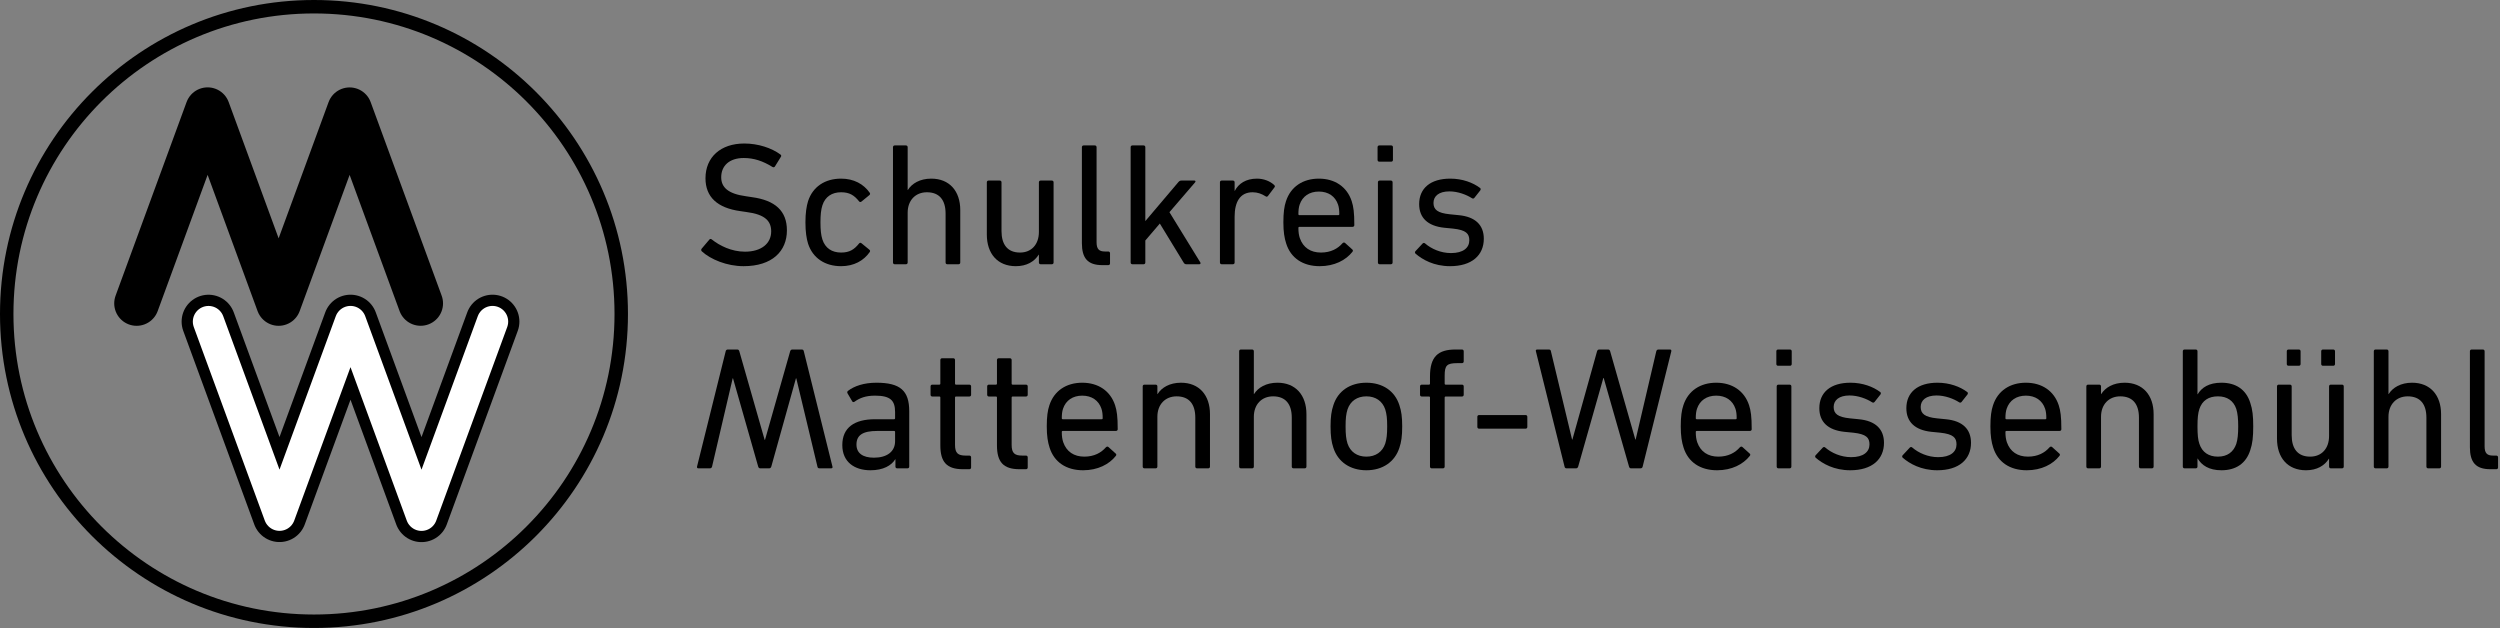
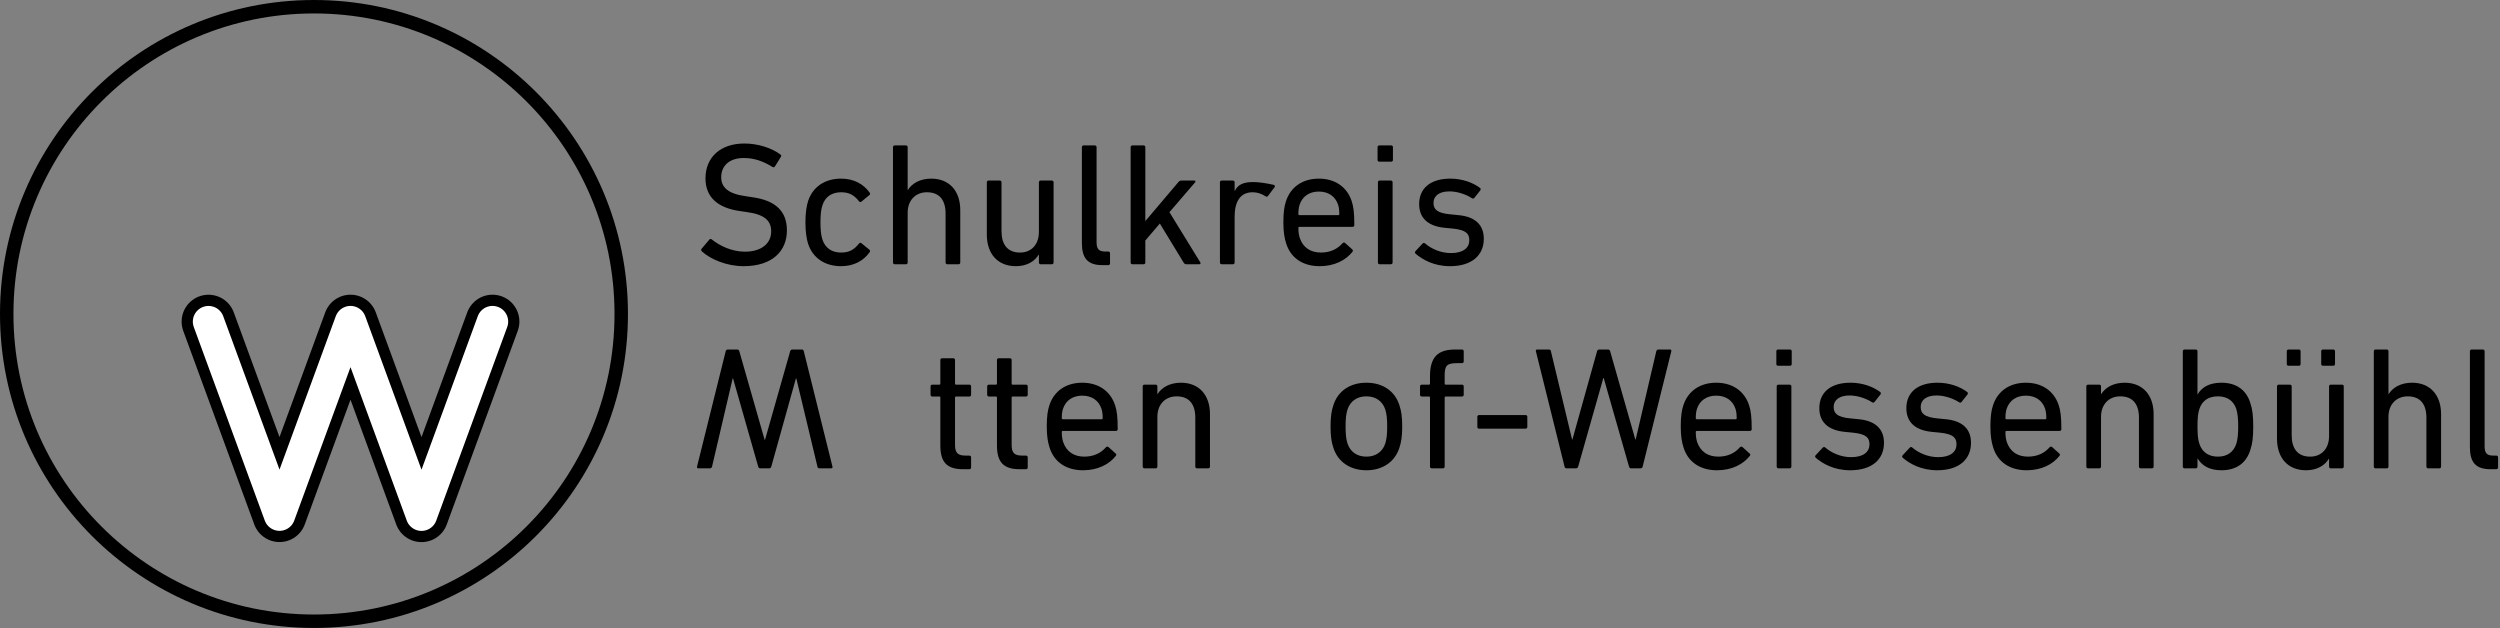
<svg xmlns="http://www.w3.org/2000/svg" width="100%" height="100%" viewBox="0 0 1162 292" version="1.1" xml:space="preserve" style="fill-rule:evenodd;clip-rule:evenodd;stroke-linecap:round;stroke-linejoin:round;stroke-miterlimit:1.5;">
  <rect x="0" y="0" width="1162" height="292" fill="#808080" stroke="none" />
  <g transform="matrix(1,0,0,1,-5.496,1.021)">
    <g transform="matrix(1.205,0,0,1.205,-104.559,48.55)">
      <g transform="matrix(67.405,0,0,67.405,358.602,60.794)">
        <path d="M0.29,0.011C0.454,0.011 0.538,-0.075 0.538,-0.194C0.538,-0.305 0.471,-0.366 0.338,-0.384L0.305,-0.389C0.2,-0.403 0.162,-0.441 0.162,-0.498C0.162,-0.563 0.208,-0.608 0.291,-0.608C0.349,-0.608 0.4,-0.591 0.455,-0.557C0.46,-0.554 0.465,-0.554 0.469,-0.559L0.503,-0.614C0.507,-0.619 0.506,-0.624 0.501,-0.628C0.451,-0.665 0.374,-0.691 0.294,-0.691C0.159,-0.691 0.072,-0.613 0.072,-0.492C0.072,-0.385 0.14,-0.322 0.272,-0.304L0.306,-0.299C0.415,-0.285 0.448,-0.246 0.448,-0.188C0.448,-0.119 0.392,-0.072 0.298,-0.072C0.22,-0.072 0.152,-0.107 0.108,-0.142C0.103,-0.146 0.098,-0.146 0.094,-0.141L0.05,-0.089C0.046,-0.084 0.047,-0.078 0.051,-0.074C0.101,-0.028 0.194,0.011 0.29,0.011Z" style="fill-rule:nonzero;" />
      </g>
      <g transform="matrix(67.405,0,0,67.405,398.438,60.794)">
        <path d="M0.053,-0.24C0.053,-0.186 0.059,-0.147 0.068,-0.118C0.095,-0.035 0.165,0.011 0.257,0.011C0.33,0.011 0.386,-0.02 0.421,-0.07C0.424,-0.075 0.424,-0.079 0.418,-0.084L0.374,-0.12C0.369,-0.124 0.364,-0.124 0.36,-0.119C0.332,-0.084 0.305,-0.067 0.257,-0.067C0.205,-0.067 0.166,-0.092 0.15,-0.142C0.142,-0.167 0.139,-0.197 0.139,-0.24C0.139,-0.282 0.142,-0.312 0.15,-0.337C0.166,-0.387 0.205,-0.412 0.257,-0.412C0.305,-0.412 0.332,-0.395 0.36,-0.36C0.364,-0.355 0.369,-0.355 0.374,-0.359L0.418,-0.395C0.424,-0.4 0.424,-0.404 0.421,-0.409C0.386,-0.459 0.33,-0.49 0.257,-0.49C0.165,-0.49 0.095,-0.444 0.068,-0.361C0.059,-0.332 0.053,-0.293 0.053,-0.24Z" style="fill-rule:nonzero;" />
      </g>
      <g transform="matrix(67.405,0,0,67.405,430.253,60.794)">
        <path d="M0.457,-0C0.463,-0 0.467,-0.004 0.467,-0.01L0.467,-0.31C0.467,-0.419 0.405,-0.49 0.301,-0.49C0.236,-0.49 0.19,-0.462 0.167,-0.425L0.166,-0.425L0.166,-0.67C0.166,-0.676 0.162,-0.68 0.156,-0.68L0.092,-0.68C0.086,-0.68 0.082,-0.676 0.082,-0.67L0.082,-0.01C0.082,-0.004 0.086,-0 0.092,-0L0.156,-0C0.162,-0 0.166,-0.004 0.166,-0.01L0.166,-0.295C0.166,-0.366 0.211,-0.412 0.276,-0.412C0.348,-0.412 0.383,-0.367 0.383,-0.29L0.383,-0.01C0.383,-0.004 0.387,-0 0.393,-0L0.457,-0Z" style="fill-rule:nonzero;" />
      </g>
      <g transform="matrix(67.405,0,0,67.405,466.922,60.794)">
        <path d="M0.447,-0C0.453,-0 0.457,-0.004 0.457,-0.01L0.457,-0.469C0.457,-0.475 0.453,-0.479 0.447,-0.479L0.383,-0.479C0.377,-0.479 0.373,-0.475 0.373,-0.469L0.373,-0.185C0.373,-0.113 0.33,-0.067 0.265,-0.067C0.194,-0.067 0.159,-0.112 0.159,-0.19L0.159,-0.469C0.159,-0.475 0.155,-0.479 0.149,-0.479L0.085,-0.479C0.079,-0.479 0.075,-0.475 0.075,-0.469L0.075,-0.17C0.075,-0.061 0.136,0.011 0.241,0.011C0.303,0.011 0.347,-0.015 0.372,-0.055L0.373,-0.055L0.373,-0.01C0.373,-0.004 0.377,-0 0.383,-0L0.447,-0Z" style="fill-rule:nonzero;" />
      </g>
      <g transform="matrix(67.405,0,0,67.405,503.253,60.794)">
        <path d="M0.231,0.005C0.237,0.005 0.241,0.001 0.241,-0.005L0.241,-0.063C0.241,-0.069 0.237,-0.073 0.231,-0.073L0.212,-0.073C0.179,-0.073 0.164,-0.086 0.164,-0.126L0.164,-0.67C0.164,-0.676 0.16,-0.68 0.154,-0.68L0.09,-0.68C0.084,-0.68 0.08,-0.676 0.08,-0.67L0.08,-0.121C0.08,-0.035 0.113,0.005 0.197,0.005L0.231,0.005Z" style="fill-rule:nonzero;" />
      </g>
      <g transform="matrix(67.405,0,0,67.405,521.924,60.794)">
        <path d="M0.475,-0C0.481,-0 0.484,-0.006 0.481,-0.01L0.304,-0.298L0.451,-0.469C0.455,-0.474 0.453,-0.479 0.447,-0.479L0.373,-0.479C0.366,-0.479 0.361,-0.477 0.355,-0.47L0.166,-0.247L0.166,-0.67C0.166,-0.676 0.162,-0.68 0.156,-0.68L0.092,-0.68C0.086,-0.68 0.082,-0.676 0.082,-0.67L0.082,-0.01C0.082,-0.004 0.086,-0 0.092,-0L0.156,-0C0.162,-0 0.166,-0.004 0.166,-0.01L0.166,-0.136L0.249,-0.233L0.385,-0.01C0.389,-0.003 0.394,-0 0.401,-0L0.475,-0Z" style="fill-rule:nonzero;" />
      </g>
      <g transform="matrix(67.405,0,0,67.405,556.368,60.794)">
-         <path d="M0.156,-0C0.162,-0 0.166,-0.004 0.166,-0.01L0.166,-0.272C0.166,-0.355 0.196,-0.412 0.269,-0.412C0.297,-0.412 0.321,-0.403 0.343,-0.389C0.348,-0.385 0.353,-0.386 0.357,-0.391L0.394,-0.44C0.398,-0.445 0.397,-0.449 0.392,-0.454C0.368,-0.476 0.332,-0.49 0.294,-0.49C0.23,-0.49 0.188,-0.461 0.167,-0.42L0.166,-0.42L0.166,-0.469C0.166,-0.475 0.162,-0.479 0.156,-0.479L0.092,-0.479C0.086,-0.479 0.082,-0.475 0.082,-0.469L0.082,-0.01C0.082,-0.004 0.086,-0 0.092,-0L0.156,-0Z" style="fill-rule:nonzero;" />
+         <path d="M0.156,-0C0.162,-0 0.166,-0.004 0.166,-0.01L0.166,-0.272C0.166,-0.355 0.196,-0.412 0.269,-0.412C0.297,-0.412 0.321,-0.403 0.343,-0.389C0.348,-0.385 0.353,-0.386 0.357,-0.391L0.394,-0.44C0.398,-0.445 0.397,-0.449 0.392,-0.454C0.23,-0.49 0.188,-0.461 0.167,-0.42L0.166,-0.42L0.166,-0.469C0.166,-0.475 0.162,-0.479 0.156,-0.479L0.092,-0.479C0.086,-0.479 0.082,-0.475 0.082,-0.469L0.082,-0.01C0.082,-0.004 0.086,-0 0.092,-0L0.156,-0Z" style="fill-rule:nonzero;" />
      </g>
      <g transform="matrix(67.405,0,0,67.405,582.791,60.794)">
        <path d="M0.261,0.011C0.345,0.011 0.41,-0.023 0.448,-0.071C0.452,-0.076 0.452,-0.081 0.447,-0.085L0.406,-0.122C0.401,-0.126 0.396,-0.125 0.391,-0.12C0.365,-0.09 0.325,-0.067 0.268,-0.067C0.209,-0.067 0.166,-0.095 0.147,-0.15C0.142,-0.166 0.139,-0.182 0.139,-0.208C0.139,-0.212 0.141,-0.214 0.145,-0.214L0.448,-0.214C0.455,-0.214 0.459,-0.218 0.459,-0.224C0.459,-0.297 0.454,-0.33 0.444,-0.361C0.417,-0.443 0.348,-0.49 0.256,-0.49C0.165,-0.49 0.095,-0.444 0.068,-0.361C0.058,-0.332 0.053,-0.295 0.053,-0.24C0.053,-0.185 0.059,-0.15 0.069,-0.119C0.095,-0.036 0.164,0.011 0.261,0.011ZM0.145,-0.281C0.141,-0.281 0.139,-0.283 0.139,-0.287C0.139,-0.309 0.141,-0.326 0.146,-0.341C0.162,-0.389 0.202,-0.416 0.256,-0.416C0.31,-0.416 0.35,-0.389 0.366,-0.341C0.371,-0.326 0.373,-0.309 0.373,-0.287C0.373,-0.283 0.371,-0.281 0.367,-0.281L0.145,-0.281Z" style="fill-rule:nonzero;" />
      </g>
      <g transform="matrix(67.405,0,0,67.405,617.302,60.794)">
        <path d="M0.158,-0.587C0.164,-0.587 0.168,-0.591 0.168,-0.597L0.168,-0.67C0.168,-0.676 0.164,-0.68 0.158,-0.68L0.09,-0.68C0.084,-0.68 0.08,-0.676 0.08,-0.67L0.08,-0.597C0.08,-0.591 0.084,-0.587 0.09,-0.587L0.158,-0.587ZM0.156,-0C0.162,-0 0.166,-0.004 0.166,-0.01L0.166,-0.469C0.166,-0.475 0.162,-0.479 0.156,-0.479L0.092,-0.479C0.086,-0.479 0.082,-0.475 0.082,-0.469L0.082,-0.01C0.082,-0.004 0.086,-0 0.092,-0L0.156,-0Z" style="fill-rule:nonzero;" />
      </g>
      <g transform="matrix(67.405,0,0,67.405,634.019,60.794)">
        <path d="M0.247,0.011C0.372,0.011 0.44,-0.052 0.44,-0.146C0.44,-0.223 0.393,-0.272 0.296,-0.281L0.246,-0.286C0.175,-0.293 0.152,-0.313 0.152,-0.351C0.152,-0.39 0.183,-0.417 0.243,-0.417C0.292,-0.417 0.341,-0.398 0.372,-0.378C0.377,-0.375 0.382,-0.375 0.386,-0.38L0.42,-0.423C0.423,-0.428 0.423,-0.434 0.418,-0.437C0.378,-0.467 0.318,-0.49 0.248,-0.49C0.135,-0.49 0.07,-0.435 0.07,-0.344C0.07,-0.266 0.119,-0.219 0.213,-0.209L0.264,-0.204C0.339,-0.196 0.357,-0.175 0.357,-0.137C0.357,-0.094 0.322,-0.064 0.252,-0.064C0.194,-0.064 0.14,-0.088 0.104,-0.119C0.1,-0.123 0.094,-0.123 0.09,-0.119L0.049,-0.075C0.045,-0.071 0.045,-0.065 0.049,-0.061C0.088,-0.027 0.154,0.011 0.247,0.011Z" style="fill-rule:nonzero;" />
      </g>
    </g>
    <g transform="matrix(1.205,0,0,1.205,-104.559,143.408)">
      <g transform="matrix(-1,1.22465e-16,-1.22465e-16,-1,772.653,75.752)">
        <path d="M400.595,60.794C401,60.794 401.337,60.524 401.404,60.12L412.458,15.632C412.526,15.228 412.391,14.958 411.919,14.958L407.538,14.958C407.066,14.958 406.796,15.161 406.662,15.632L398.708,49.672L398.573,49.672L388.867,15.632C388.732,15.228 388.53,14.958 388.058,14.958L384.62,14.958C384.216,14.958 383.946,15.228 383.811,15.632L374.307,49.672L374.172,49.672L366.016,15.632C365.949,15.161 365.679,14.958 365.207,14.958L360.759,14.958C360.287,14.958 360.085,15.228 360.22,15.632L371.274,60.12C371.341,60.524 371.611,60.794 372.015,60.794L375.723,60.794C376.127,60.794 376.397,60.524 376.532,60.12L386.238,25.945L386.373,25.945L396.146,60.12C396.281,60.524 396.483,60.794 396.888,60.794L400.595,60.794Z" style="fill-rule:nonzero;" />
      </g>
-       <path d="M441.375,60.794C441.78,60.794 442.049,60.524 442.049,60.12L442.049,38.752C442.049,30.799 438.544,27.765 429.377,27.765C424.591,27.765 420.817,29.046 418.39,30.933C418.12,31.203 418.053,31.473 418.255,31.877L420.075,34.978C420.277,35.315 420.682,35.315 421.019,35.045C422.906,33.697 425.198,32.753 428.838,32.753C434.837,32.753 436.589,34.641 436.589,39.089L436.589,41.449C436.589,41.718 436.455,41.853 436.185,41.853L428.838,41.853C420.951,41.853 416.233,45.021 416.233,51.829C416.233,58.367 420.951,61.535 427.085,61.535C432.006,61.535 435.174,59.715 436.657,57.289L436.724,57.289L436.724,60.12C436.724,60.524 436.994,60.794 437.398,60.794L441.375,60.794ZM428.433,56.682C424.12,56.682 421.693,54.93 421.693,51.627C421.693,47.987 424.12,46.369 429.714,46.369L436.185,46.369C436.455,46.369 436.589,46.504 436.589,46.774L436.589,50.346C436.589,54.323 433.489,56.682 428.433,56.682Z" style="fill-rule:nonzero;" />
      <path d="M465.237,61.131C465.641,61.131 465.911,60.861 465.911,60.457L465.911,56.547C465.911,56.143 465.641,55.873 465.237,55.873L463.821,55.873C460.923,55.873 459.709,54.997 459.709,51.762L459.709,33.495C459.709,33.225 459.844,33.09 460.114,33.09L465.237,33.09C465.641,33.09 465.911,32.821 465.911,32.416L465.911,29.181C465.911,28.776 465.641,28.507 465.237,28.507L460.114,28.507C459.844,28.507 459.709,28.372 459.709,28.102L459.709,19.003C459.709,18.598 459.44,18.329 459.035,18.329L454.721,18.329C454.317,18.329 454.047,18.598 454.047,19.003L454.047,28.102C454.047,28.372 453.913,28.507 453.643,28.507L450.947,28.507C450.542,28.507 450.273,28.776 450.273,29.181L450.273,32.416C450.273,32.821 450.542,33.09 450.947,33.09L453.643,33.09C453.913,33.09 454.047,33.225 454.047,33.495L454.047,51.964C454.047,58.3 456.474,61.131 462.743,61.131L465.237,61.131Z" style="fill-rule:nonzero;" />
      <path d="M487.076,61.131C487.48,61.131 487.75,60.861 487.75,60.457L487.75,56.547C487.75,56.143 487.48,55.873 487.076,55.873L485.66,55.873C482.762,55.873 481.549,54.997 481.549,51.762L481.549,33.495C481.549,33.225 481.683,33.09 481.953,33.09L487.076,33.09C487.48,33.09 487.75,32.821 487.75,32.416L487.75,29.181C487.75,28.776 487.48,28.507 487.076,28.507L481.953,28.507C481.683,28.507 481.549,28.372 481.549,28.102L481.549,19.003C481.549,18.598 481.279,18.329 480.875,18.329L476.561,18.329C476.156,18.329 475.887,18.598 475.887,19.003L475.887,28.102C475.887,28.372 475.752,28.507 475.482,28.507L472.786,28.507C472.382,28.507 472.112,28.776 472.112,29.181L472.112,32.416C472.112,32.821 472.382,33.09 472.786,33.09L475.482,33.09C475.752,33.09 475.887,33.225 475.887,33.495L475.887,51.964C475.887,58.3 478.313,61.131 484.582,61.131L487.076,61.131Z" style="fill-rule:nonzero;" />
      <path d="M509.117,61.535C514.779,61.535 519.161,59.244 521.722,56.008C521.992,55.671 521.992,55.334 521.655,55.064L518.891,52.57C518.554,52.301 518.217,52.368 517.88,52.705C516.127,54.727 513.431,56.278 509.589,56.278C505.612,56.278 502.714,54.39 501.433,50.683C501.096,49.605 500.894,48.526 500.894,46.774C500.894,46.504 501.029,46.369 501.298,46.369L521.722,46.369C522.194,46.369 522.463,46.1 522.463,45.695C522.463,40.775 522.126,38.55 521.452,36.461C519.632,30.933 514.982,27.765 508.78,27.765C502.646,27.765 497.928,30.866 496.108,36.461C495.434,38.415 495.097,40.909 495.097,44.617C495.097,48.324 495.501,50.683 496.176,52.773C497.928,58.367 502.579,61.535 509.117,61.535ZM501.298,41.853C501.029,41.853 500.894,41.718 500.894,41.449C500.894,39.966 501.029,38.82 501.366,37.809C502.444,34.573 505.14,32.753 508.78,32.753C512.42,32.753 515.116,34.573 516.195,37.809C516.532,38.82 516.667,39.966 516.667,41.449C516.667,41.718 516.532,41.853 516.262,41.853L501.298,41.853Z" style="fill-rule:nonzero;" />
      <path d="M557.379,60.794C557.784,60.794 558.053,60.524 558.053,60.12L558.053,39.898C558.053,32.551 553.874,27.765 546.864,27.765C542.483,27.765 539.382,29.653 537.832,32.147L537.764,32.147L537.764,29.181C537.764,28.776 537.495,28.507 537.09,28.507L532.776,28.507C532.372,28.507 532.102,28.776 532.102,29.181L532.102,60.12C532.102,60.524 532.372,60.794 532.776,60.794L537.09,60.794C537.495,60.794 537.764,60.524 537.764,60.12L537.764,40.909C537.764,36.124 540.798,33.023 545.179,33.023C550.032,33.023 552.391,36.056 552.391,41.246L552.391,60.12C552.391,60.524 552.661,60.794 553.065,60.794L557.379,60.794Z" style="fill-rule:nonzero;" />
-       <path d="M594.587,60.794C594.991,60.794 595.261,60.524 595.261,60.12L595.261,39.898C595.261,32.551 591.082,27.765 584.072,27.765C579.69,27.765 576.59,29.653 575.039,32.147L574.972,32.147L574.972,15.632C574.972,15.228 574.702,14.958 574.298,14.958L569.984,14.958C569.58,14.958 569.31,15.228 569.31,15.632L569.31,60.12C569.31,60.524 569.58,60.794 569.984,60.794L574.298,60.794C574.702,60.794 574.972,60.524 574.972,60.12L574.972,40.909C574.972,36.124 578.005,33.023 582.387,33.023C587.24,33.023 589.599,36.056 589.599,41.246L589.599,60.12C589.599,60.524 589.869,60.794 590.273,60.794L594.587,60.794Z" style="fill-rule:nonzero;" />
      <path d="M618.381,61.535C624.65,61.535 629.368,58.3 631.12,52.84C631.862,50.616 632.199,48.391 632.199,44.617C632.199,40.909 631.862,38.685 631.12,36.461C629.368,30.933 624.65,27.765 618.381,27.765C612.112,27.765 607.394,30.933 605.641,36.461C604.9,38.685 604.563,40.909 604.563,44.617C604.563,48.391 604.9,50.616 605.641,52.84C607.394,58.3 612.112,61.535 618.381,61.535ZM618.381,56.278C614.808,56.278 612.18,54.458 611.101,51.222C610.562,49.47 610.36,47.717 610.36,44.617C610.36,41.516 610.562,39.831 611.101,38.078C612.18,34.843 614.808,33.023 618.381,33.023C621.953,33.023 624.582,34.843 625.661,38.078C626.2,39.831 626.402,41.516 626.402,44.617C626.402,47.717 626.2,49.47 625.661,51.222C624.582,54.458 621.953,56.278 618.381,56.278Z" style="fill-rule:nonzero;" />
      <path d="M647.904,60.794C648.309,60.794 648.578,60.524 648.578,60.12L648.578,33.495C648.578,33.225 648.713,33.09 648.983,33.09L655.251,33.09C655.656,33.09 655.926,32.821 655.926,32.416L655.926,29.181C655.926,28.776 655.656,28.507 655.251,28.507L648.983,28.507C648.713,28.507 648.578,28.372 648.578,28.102L648.578,25.069C648.578,21.092 649.387,20.216 653.499,20.216L655.251,20.216C655.656,20.216 655.926,19.946 655.926,19.542L655.926,15.632C655.926,15.228 655.656,14.958 655.251,14.958L652.757,14.958C646.017,14.958 642.916,17.722 642.916,25.339L642.916,28.102C642.916,28.372 642.782,28.507 642.512,28.507L639.748,28.507C639.344,28.507 639.074,28.776 639.074,29.181L639.074,32.416C639.074,32.821 639.344,33.09 639.748,33.09L642.512,33.09C642.782,33.09 642.916,33.225 642.916,33.495L642.916,60.12C642.916,60.524 643.186,60.794 643.59,60.794L647.904,60.794Z" style="fill-rule:nonzero;" />
      <path d="M661.857,45.493L679.787,45.493C680.191,45.493 680.461,45.223 680.461,44.819L680.461,40.909C680.461,40.505 680.191,40.235 679.787,40.235L661.857,40.235C661.453,40.235 661.183,40.505 661.183,40.909L661.183,44.819C661.183,45.223 661.453,45.493 661.857,45.493Z" style="fill-rule:nonzero;" />
      <path d="M724.139,60.794C724.544,60.794 724.881,60.524 724.948,60.12L736.003,15.632C736.07,15.228 735.935,14.958 735.463,14.958L731.082,14.958C730.61,14.958 730.341,15.161 730.206,15.632L722.252,49.672L722.117,49.672L712.411,15.632C712.276,15.228 712.074,14.958 711.602,14.958L708.164,14.958C707.76,14.958 707.49,15.228 707.356,15.632L697.851,49.672L697.717,49.672L689.561,15.632C689.493,15.161 689.224,14.958 688.752,14.958L684.303,14.958C683.831,14.958 683.629,15.228 683.764,15.632L694.818,60.12C694.886,60.524 695.155,60.794 695.56,60.794L699.267,60.794C699.671,60.794 699.941,60.524 700.076,60.12L709.782,25.945L709.917,25.945L719.691,60.12C719.826,60.524 720.028,60.794 720.432,60.794L724.139,60.794Z" style="fill-rule:nonzero;" />
      <path d="M753.663,61.535C759.325,61.535 763.706,59.244 766.268,56.008C766.537,55.671 766.537,55.334 766.2,55.064L763.437,52.57C763.1,52.301 762.763,52.368 762.426,52.705C760.673,54.727 757.977,56.278 754.135,56.278C750.158,56.278 747.259,54.39 745.979,50.683C745.642,49.605 745.439,48.526 745.439,46.774C745.439,46.504 745.574,46.369 745.844,46.369L766.268,46.369C766.739,46.369 767.009,46.1 767.009,45.695C767.009,40.775 766.672,38.55 765.998,36.461C764.178,30.933 759.527,27.765 753.326,27.765C747.192,27.765 742.474,30.866 740.654,36.461C739.98,38.415 739.643,40.909 739.643,44.617C739.643,48.324 740.047,50.683 740.721,52.773C742.474,58.367 747.125,61.535 753.663,61.535ZM745.844,41.853C745.574,41.853 745.439,41.718 745.439,41.449C745.439,39.966 745.574,38.82 745.911,37.809C746.99,34.573 749.686,32.753 753.326,32.753C756.966,32.753 759.662,34.573 760.74,37.809C761.077,38.82 761.212,39.966 761.212,41.449C761.212,41.718 761.077,41.853 760.808,41.853L745.844,41.853Z" style="fill-rule:nonzero;" />
      <path d="M781.771,21.227C782.175,21.227 782.445,20.957 782.445,20.553L782.445,15.632C782.445,15.228 782.175,14.958 781.771,14.958L777.187,14.958C776.783,14.958 776.513,15.228 776.513,15.632L776.513,20.553C776.513,20.957 776.783,21.227 777.187,21.227L781.771,21.227ZM781.636,60.794C782.04,60.794 782.31,60.524 782.31,60.12L782.31,29.181C782.31,28.776 782.04,28.507 781.636,28.507L777.322,28.507C776.918,28.507 776.648,28.776 776.648,29.181L776.648,60.12C776.648,60.524 776.918,60.794 777.322,60.794L781.636,60.794Z" style="fill-rule:nonzero;" />
      <path d="M805.026,61.535C813.451,61.535 818.035,57.289 818.035,50.953C818.035,45.763 814.867,42.46 808.328,41.853L804.958,41.516C800.172,41.044 798.622,39.696 798.622,37.135C798.622,34.506 800.712,32.686 804.756,32.686C808.059,32.686 811.362,33.967 813.451,35.315C813.788,35.517 814.125,35.517 814.395,35.18L816.687,32.282C816.889,31.944 816.889,31.54 816.552,31.338C813.856,29.316 809.811,27.765 805.093,27.765C797.476,27.765 793.095,31.473 793.095,37.607C793.095,42.864 796.398,46.032 802.734,46.706L806.171,47.043C811.227,47.582 812.44,48.998 812.44,51.559C812.44,54.458 810.081,56.48 805.363,56.48C801.453,56.48 797.813,54.862 795.387,52.773C795.117,52.503 794.713,52.503 794.443,52.773L791.679,55.738C791.41,56.008 791.41,56.413 791.679,56.682C794.308,58.974 798.757,61.535 805.026,61.535Z" style="fill-rule:nonzero;" />
      <path d="M838.593,61.535C847.019,61.535 851.602,57.289 851.602,50.953C851.602,45.763 848.434,42.46 841.896,41.853L838.526,41.516C833.74,41.044 832.19,39.696 832.19,37.135C832.19,34.506 834.279,32.686 838.324,32.686C841.626,32.686 844.929,33.967 847.019,35.315C847.356,35.517 847.693,35.517 847.963,35.18L850.254,32.282C850.457,31.944 850.457,31.54 850.12,31.338C847.423,29.316 843.379,27.765 838.661,27.765C831.044,27.765 826.663,31.473 826.663,37.607C826.663,42.864 829.965,46.032 836.301,46.706L839.739,47.043C844.795,47.582 846.008,48.998 846.008,51.559C846.008,54.458 843.649,56.48 838.93,56.48C835.021,56.48 831.381,54.862 828.954,52.773C828.685,52.503 828.28,52.503 828.011,52.773L825.247,55.738C824.977,56.008 824.977,56.413 825.247,56.682C827.876,58.974 832.325,61.535 838.593,61.535Z" style="fill-rule:nonzero;" />
      <path d="M873.105,61.535C878.767,61.535 883.148,59.244 885.709,56.008C885.979,55.671 885.979,55.334 885.642,55.064L882.878,52.57C882.541,52.301 882.204,52.368 881.867,52.705C880.115,54.727 877.419,56.278 873.576,56.278C869.6,56.278 866.701,54.39 865.42,50.683C865.083,49.605 864.881,48.526 864.881,46.774C864.881,46.504 865.016,46.369 865.286,46.369L885.709,46.369C886.181,46.369 886.451,46.1 886.451,45.695C886.451,40.775 886.114,38.55 885.44,36.461C883.62,30.933 878.969,27.765 872.768,27.765C866.634,27.765 861.915,30.866 860.095,36.461C859.421,38.415 859.084,40.909 859.084,44.617C859.084,48.324 859.489,50.683 860.163,52.773C861.915,58.367 866.566,61.535 873.105,61.535ZM865.286,41.853C865.016,41.853 864.881,41.718 864.881,41.449C864.881,39.966 865.016,38.82 865.353,37.809C866.432,34.573 869.128,32.753 872.768,32.753C876.407,32.753 879.104,34.573 880.182,37.809C880.519,38.82 880.654,39.966 880.654,41.449C880.654,41.718 880.519,41.853 880.25,41.853L865.286,41.853Z" style="fill-rule:nonzero;" />
      <path d="M921.367,60.794C921.771,60.794 922.041,60.524 922.041,60.12L922.041,39.898C922.041,32.551 917.862,27.765 910.851,27.765C906.47,27.765 903.37,29.653 901.819,32.147L901.752,32.147L901.752,29.181C901.752,28.776 901.482,28.507 901.078,28.507L896.764,28.507C896.359,28.507 896.09,28.776 896.09,29.181L896.09,60.12C896.09,60.524 896.359,60.794 896.764,60.794L901.078,60.794C901.482,60.794 901.752,60.524 901.752,60.12L901.752,40.909C901.752,36.124 904.785,33.023 909.166,33.023C914.02,33.023 916.379,36.056 916.379,41.246L916.379,60.12C916.379,60.524 916.648,60.794 917.053,60.794L921.367,60.794Z" style="fill-rule:nonzero;" />
      <path d="M938.285,60.794C938.69,60.794 938.959,60.524 938.959,60.12L938.959,57.019L939.027,57.019C940.577,59.581 943.341,61.535 948.194,61.535C953.788,61.535 957.698,58.907 959.316,53.784C960.192,51.222 960.462,48.661 960.462,44.617C960.462,40.64 960.192,38.078 959.316,35.517C957.698,30.394 953.788,27.765 948.194,27.765C943.341,27.765 940.577,29.653 939.027,32.214L938.959,32.214L938.959,15.632C938.959,15.228 938.69,14.958 938.285,14.958L933.971,14.958C933.567,14.958 933.297,15.228 933.297,15.632L933.297,60.12C933.297,60.524 933.567,60.794 933.971,60.794L938.285,60.794ZM946.846,56.278C943.273,56.278 940.779,54.593 939.701,51.357C939.162,49.807 938.959,47.852 938.959,44.617C938.959,41.381 939.162,39.494 939.701,37.876C940.779,34.641 943.273,33.023 946.846,33.023C950.418,33.023 952.845,34.708 953.923,37.876C954.463,39.629 954.665,41.718 954.665,44.617C954.665,47.582 954.463,49.672 953.923,51.357C952.845,54.525 950.418,56.278 946.846,56.278Z" style="fill-rule:nonzero;" />
      <path d="M991.333,21.227C991.738,21.227 992.007,20.957 992.007,20.553L992.007,15.632C992.007,15.228 991.738,14.958 991.333,14.958L987.356,14.958C986.952,14.958 986.682,15.228 986.682,15.632L986.682,20.553C986.682,20.957 986.952,21.227 987.356,21.227L991.333,21.227ZM978.054,21.227C978.459,21.227 978.728,20.957 978.728,20.553L978.728,15.632C978.728,15.228 978.459,14.958 978.054,14.958L974.077,14.958C973.673,14.958 973.403,15.228 973.403,15.632L973.403,20.553C973.403,20.957 973.673,21.227 974.077,21.227L978.054,21.227ZM994.703,60.794C995.108,60.794 995.377,60.524 995.377,60.12L995.377,29.181C995.377,28.776 995.108,28.507 994.703,28.507L990.389,28.507C989.985,28.507 989.715,28.776 989.715,29.181L989.715,48.324C989.715,53.177 986.817,56.278 982.436,56.278C977.65,56.278 975.291,53.244 975.291,47.987L975.291,29.181C975.291,28.776 975.021,28.507 974.617,28.507L970.303,28.507C969.898,28.507 969.629,28.776 969.629,29.181L969.629,49.335C969.629,56.682 973.74,61.535 980.818,61.535C984.997,61.535 987.963,59.783 989.648,57.087L989.715,57.087L989.715,60.12C989.715,60.524 989.985,60.794 990.389,60.794L994.703,60.794Z" style="fill-rule:nonzero;" />
      <path d="M1032.25,60.794C1032.65,60.794 1032.92,60.524 1032.92,60.12L1032.92,39.898C1032.92,32.551 1028.74,27.765 1021.73,27.765C1017.35,27.765 1014.25,29.653 1012.7,32.147L1012.63,32.147L1012.63,15.632C1012.63,15.228 1012.36,14.958 1011.96,14.958L1007.64,14.958C1007.24,14.958 1006.97,15.228 1006.97,15.632L1006.97,60.12C1006.97,60.524 1007.24,60.794 1007.64,60.794L1011.96,60.794C1012.36,60.794 1012.63,60.524 1012.63,60.12L1012.63,40.909C1012.63,36.124 1015.67,33.023 1020.05,33.023C1024.9,33.023 1027.26,36.056 1027.26,41.246L1027.26,60.12C1027.26,60.524 1027.53,60.794 1027.93,60.794L1032.25,60.794Z" style="fill-rule:nonzero;" />
      <path d="M1054.22,61.131C1054.63,61.131 1054.9,60.861 1054.9,60.457L1054.9,56.547C1054.9,56.143 1054.63,55.873 1054.22,55.873L1052.94,55.873C1050.72,55.873 1049.71,54.997 1049.71,52.301L1049.71,15.632C1049.71,15.228 1049.44,14.958 1049.03,14.958L1044.72,14.958C1044.31,14.958 1044.04,15.228 1044.04,15.632L1044.04,52.638C1044.04,58.435 1046.27,61.131 1051.93,61.131L1054.22,61.131Z" style="fill-rule:nonzero;" />
    </g>
    <g>
      <g transform="matrix(1,0,0,1,0.121,-5.464)">
        <circle cx="151.314" cy="150.382" r="142.814" style="fill:none;stroke:black;stroke-width:6.25px;" />
      </g>
      <g transform="matrix(-1,1.22465e-16,-1.22465e-16,-1,303.411,288.454)">
        <path d="M69,140L102,50L135,140L168,50.027L201,139.985" style="fill:none;stroke:black;stroke-width:25px;stroke-miterlimit:4;" />
      </g>
      <g transform="matrix(-1,1.22465e-16,-1.22465e-16,-1,303.411,288.454)">
        <path d="M69,140L102,50L135,140L168,50.027L201,139.985" style="fill:none;stroke:white;stroke-width:14.58px;stroke-miterlimit:4;" />
      </g>
-       <path d="M69,140L102,50L135,140L168,50.027L201,139.985" style="fill:none;stroke:black;stroke-width:20.83px;stroke-miterlimit:4;" />
    </g>
  </g>
</svg>